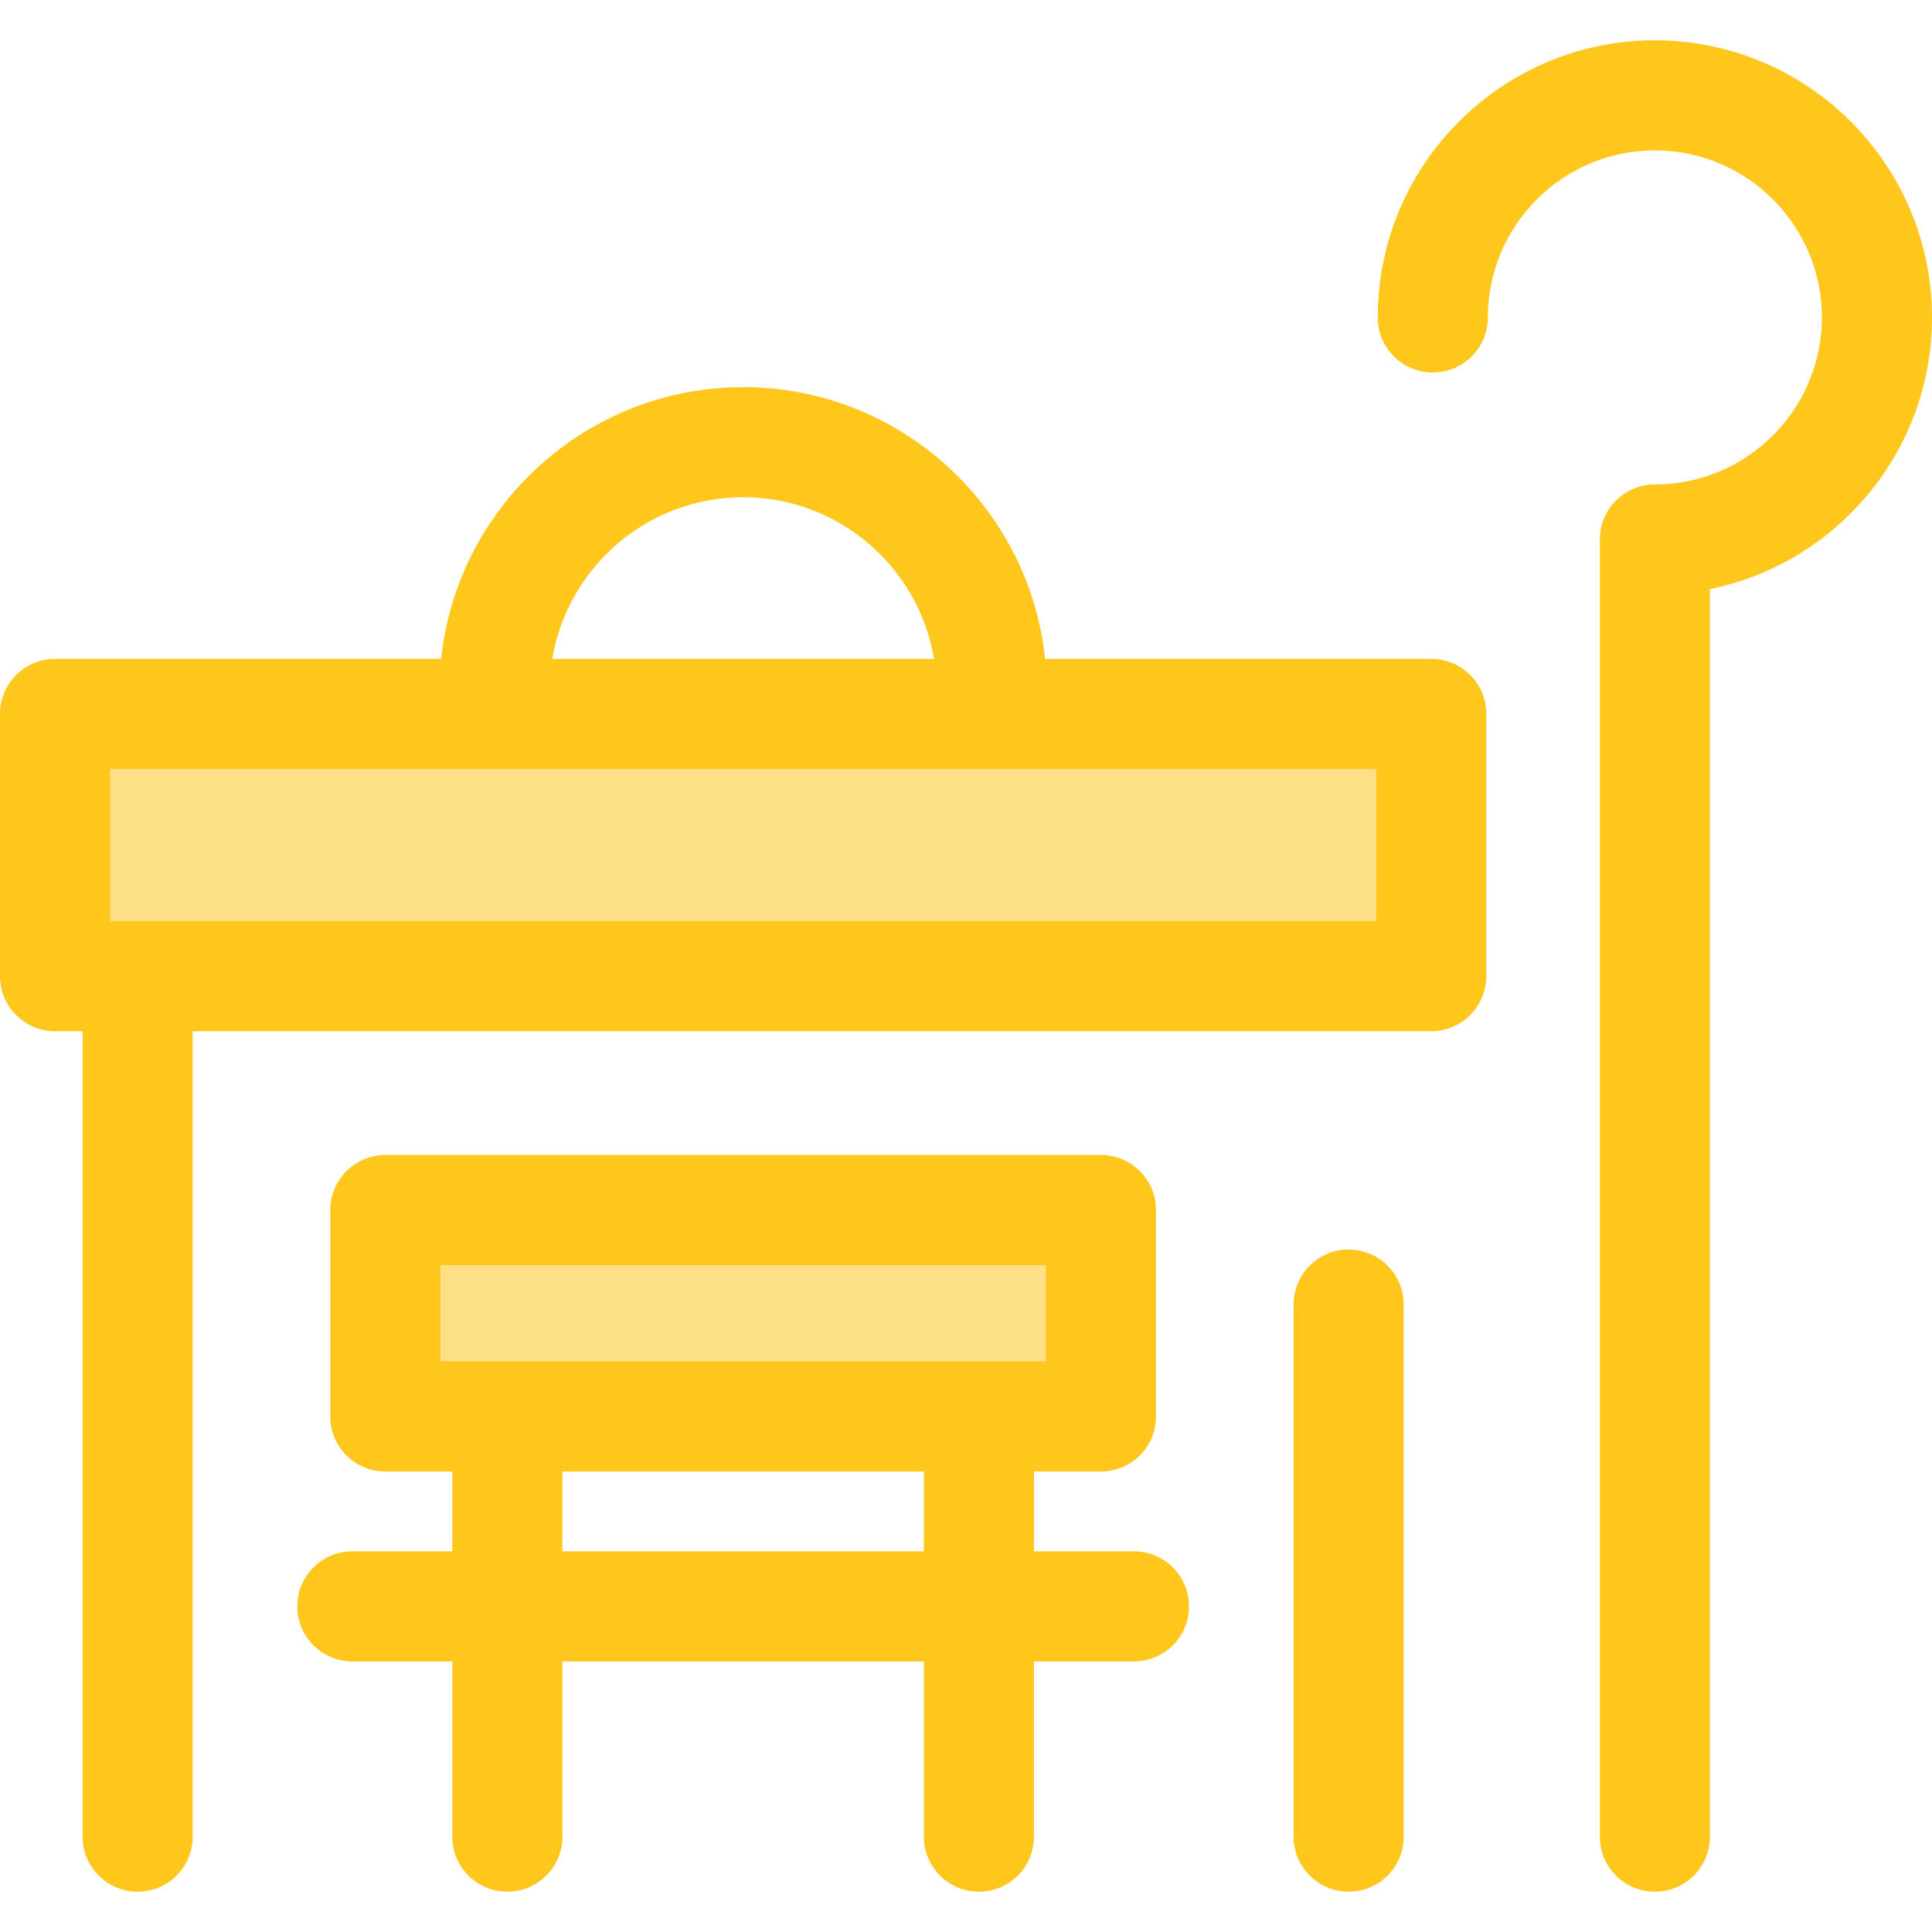
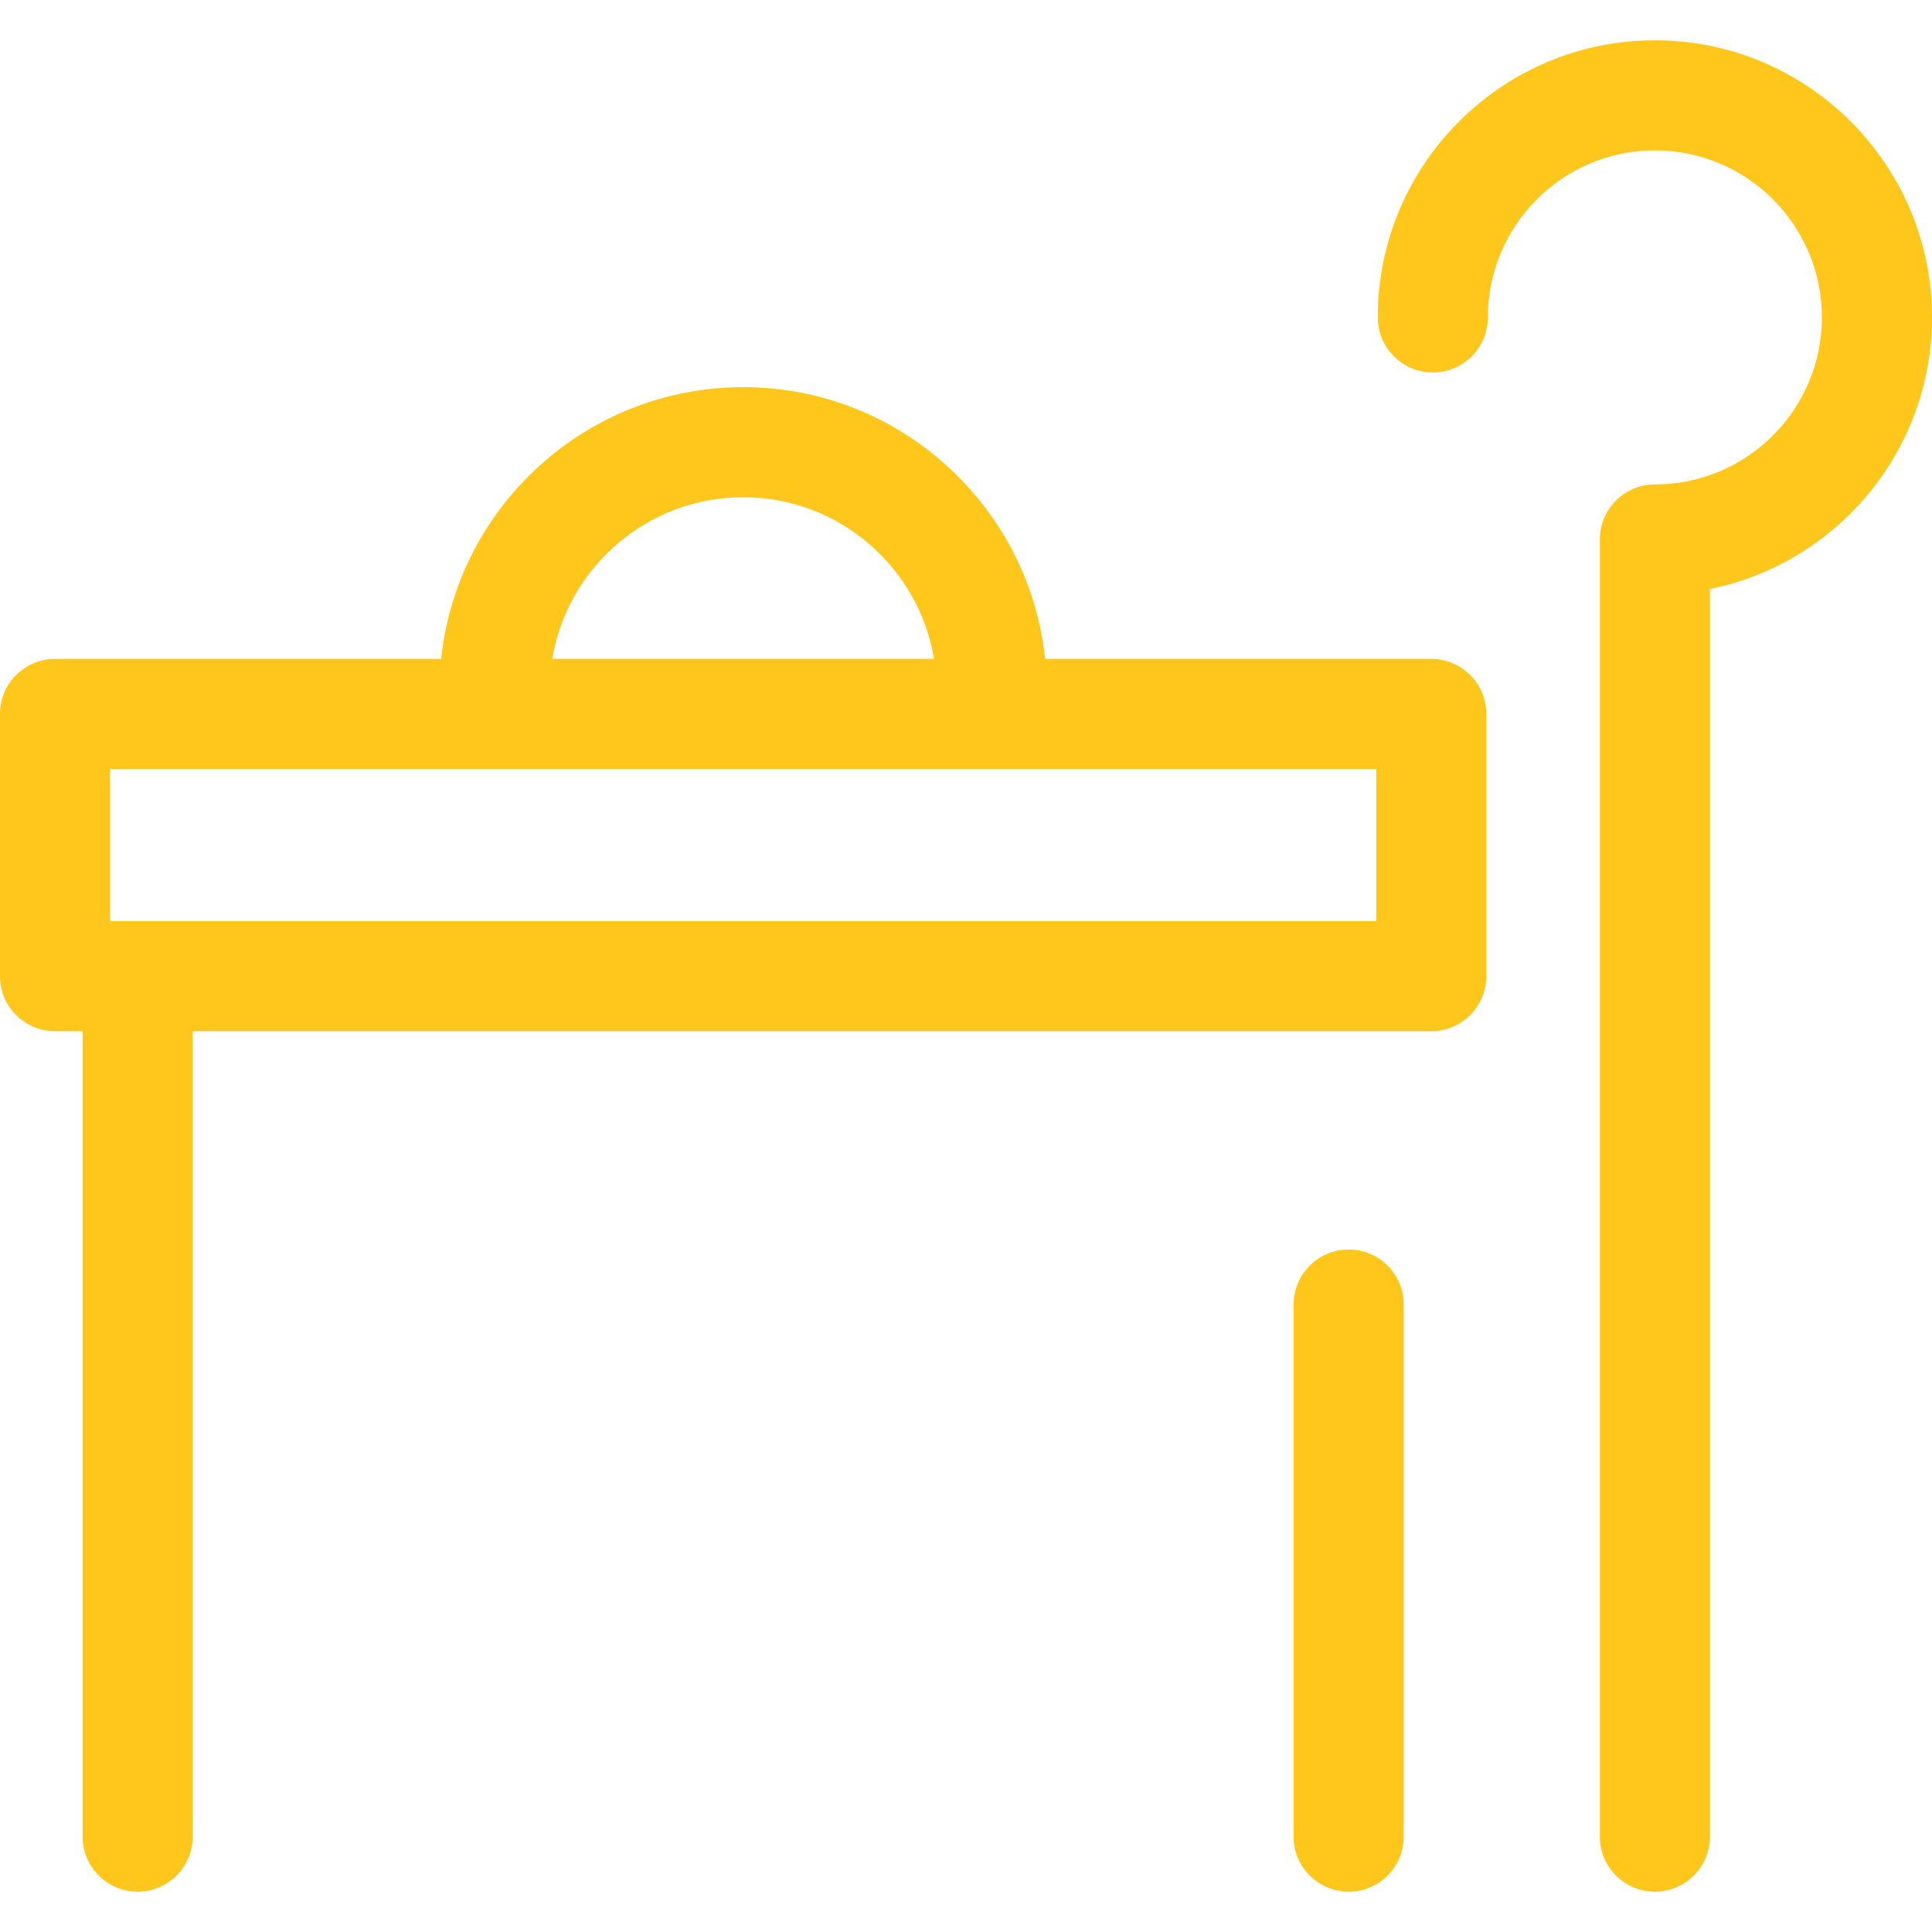
<svg xmlns="http://www.w3.org/2000/svg" version="1.1" id="Layer_1" x="0px" y="0px" viewBox="0 0 512 512" style="enable-background:new 0 0 512 512;" xml:space="preserve">
  <g>
-     <rect x="14.588" y="189.204" style="fill:#FEE187;" width="364.711" height="69.486" />
-     <rect x="102.115" y="320.67" style="fill:#FEE187;" width="189.642" height="54.704" />
-   </g>
+     </g>
  <g>
    <path style="fill:#FFC61B;" d="M379.294,174.618H276.969c-4.242-40.413-38.51-72.016-80.027-72.016s-75.787,31.605-80.029,72.016   H14.588C6.532,174.618,0,181.149,0,189.206v69.486c0,8.057,6.532,14.588,14.588,14.588h7.3v213.451   c0,8.057,6.532,14.588,14.588,14.588s14.588-6.531,14.588-14.588V273.28h328.231c8.055,0,14.588-6.531,14.588-14.588v-69.486   C393.882,181.149,387.35,174.618,379.294,174.618z M196.942,131.778c25.405,0,46.543,18.566,50.589,42.84h-101.18   C150.398,150.344,171.536,131.778,196.942,131.778z M364.706,244.104H29.176v-40.311h335.531V244.104z" />
    <path style="fill:#FFC61B;" d="M357.408,331.137c-8.055,0-14.588,6.531-14.588,14.588v141.006c0,8.057,6.532,14.588,14.588,14.588   s14.588-6.531,14.588-14.588V345.725C371.996,337.668,365.464,331.137,357.408,331.137z" />
-     <path style="fill:#FFC61B;" d="M300.505,411.118h-26.492v-21.152h17.749c8.055,0,14.588-6.531,14.588-14.588v-54.704   c0-8.057-6.532-14.588-14.588-14.588H102.121c-8.055,0-14.588,6.531-14.588,14.588v54.704c0,8.057,6.532,14.588,14.588,14.588   h17.748v21.152H93.377c-8.055,0-14.588,6.531-14.588,14.588s6.532,14.588,14.588,14.588h26.492v46.438   c0,8.057,6.532,14.588,14.588,14.588c8.055,0,14.588-6.531,14.588-14.588v-46.438h95.794v46.438   c0,8.057,6.532,14.588,14.588,14.588s14.588-6.531,14.588-14.588v-46.438h26.492c8.055,0,14.588-6.531,14.588-14.588   S308.562,411.118,300.505,411.118z M116.709,335.261h160.466v25.529H116.709V335.261z M149.044,411.118v-21.152h95.794v21.152   H149.044z" />
    <path style="fill:#FFC61B;" d="M512,84.121c0-40.494-32.945-73.44-73.44-73.44s-73.44,32.944-73.44,73.44   c0,8.057,6.532,14.588,14.588,14.588s14.588-6.531,14.588-14.588c0-24.407,19.855-44.264,44.264-44.264   s44.264,19.857,44.264,44.264s-19.855,44.262-44.264,44.262c-8.055,0-14.588,6.531-14.588,14.588v343.76   c0,8.057,6.532,14.588,14.588,14.588s14.588-6.531,14.588-14.588V156.099C486.677,149.314,512,119.62,512,84.121z" />
  </g>
  <g>
</g>
  <g>
</g>
  <g>
</g>
  <g>
</g>
  <g>
</g>
  <g>
</g>
  <g>
</g>
  <g>
</g>
  <g>
</g>
  <g>
</g>
  <g>
</g>
  <g>
</g>
  <g>
</g>
  <g>
</g>
  <g>
</g>
</svg>